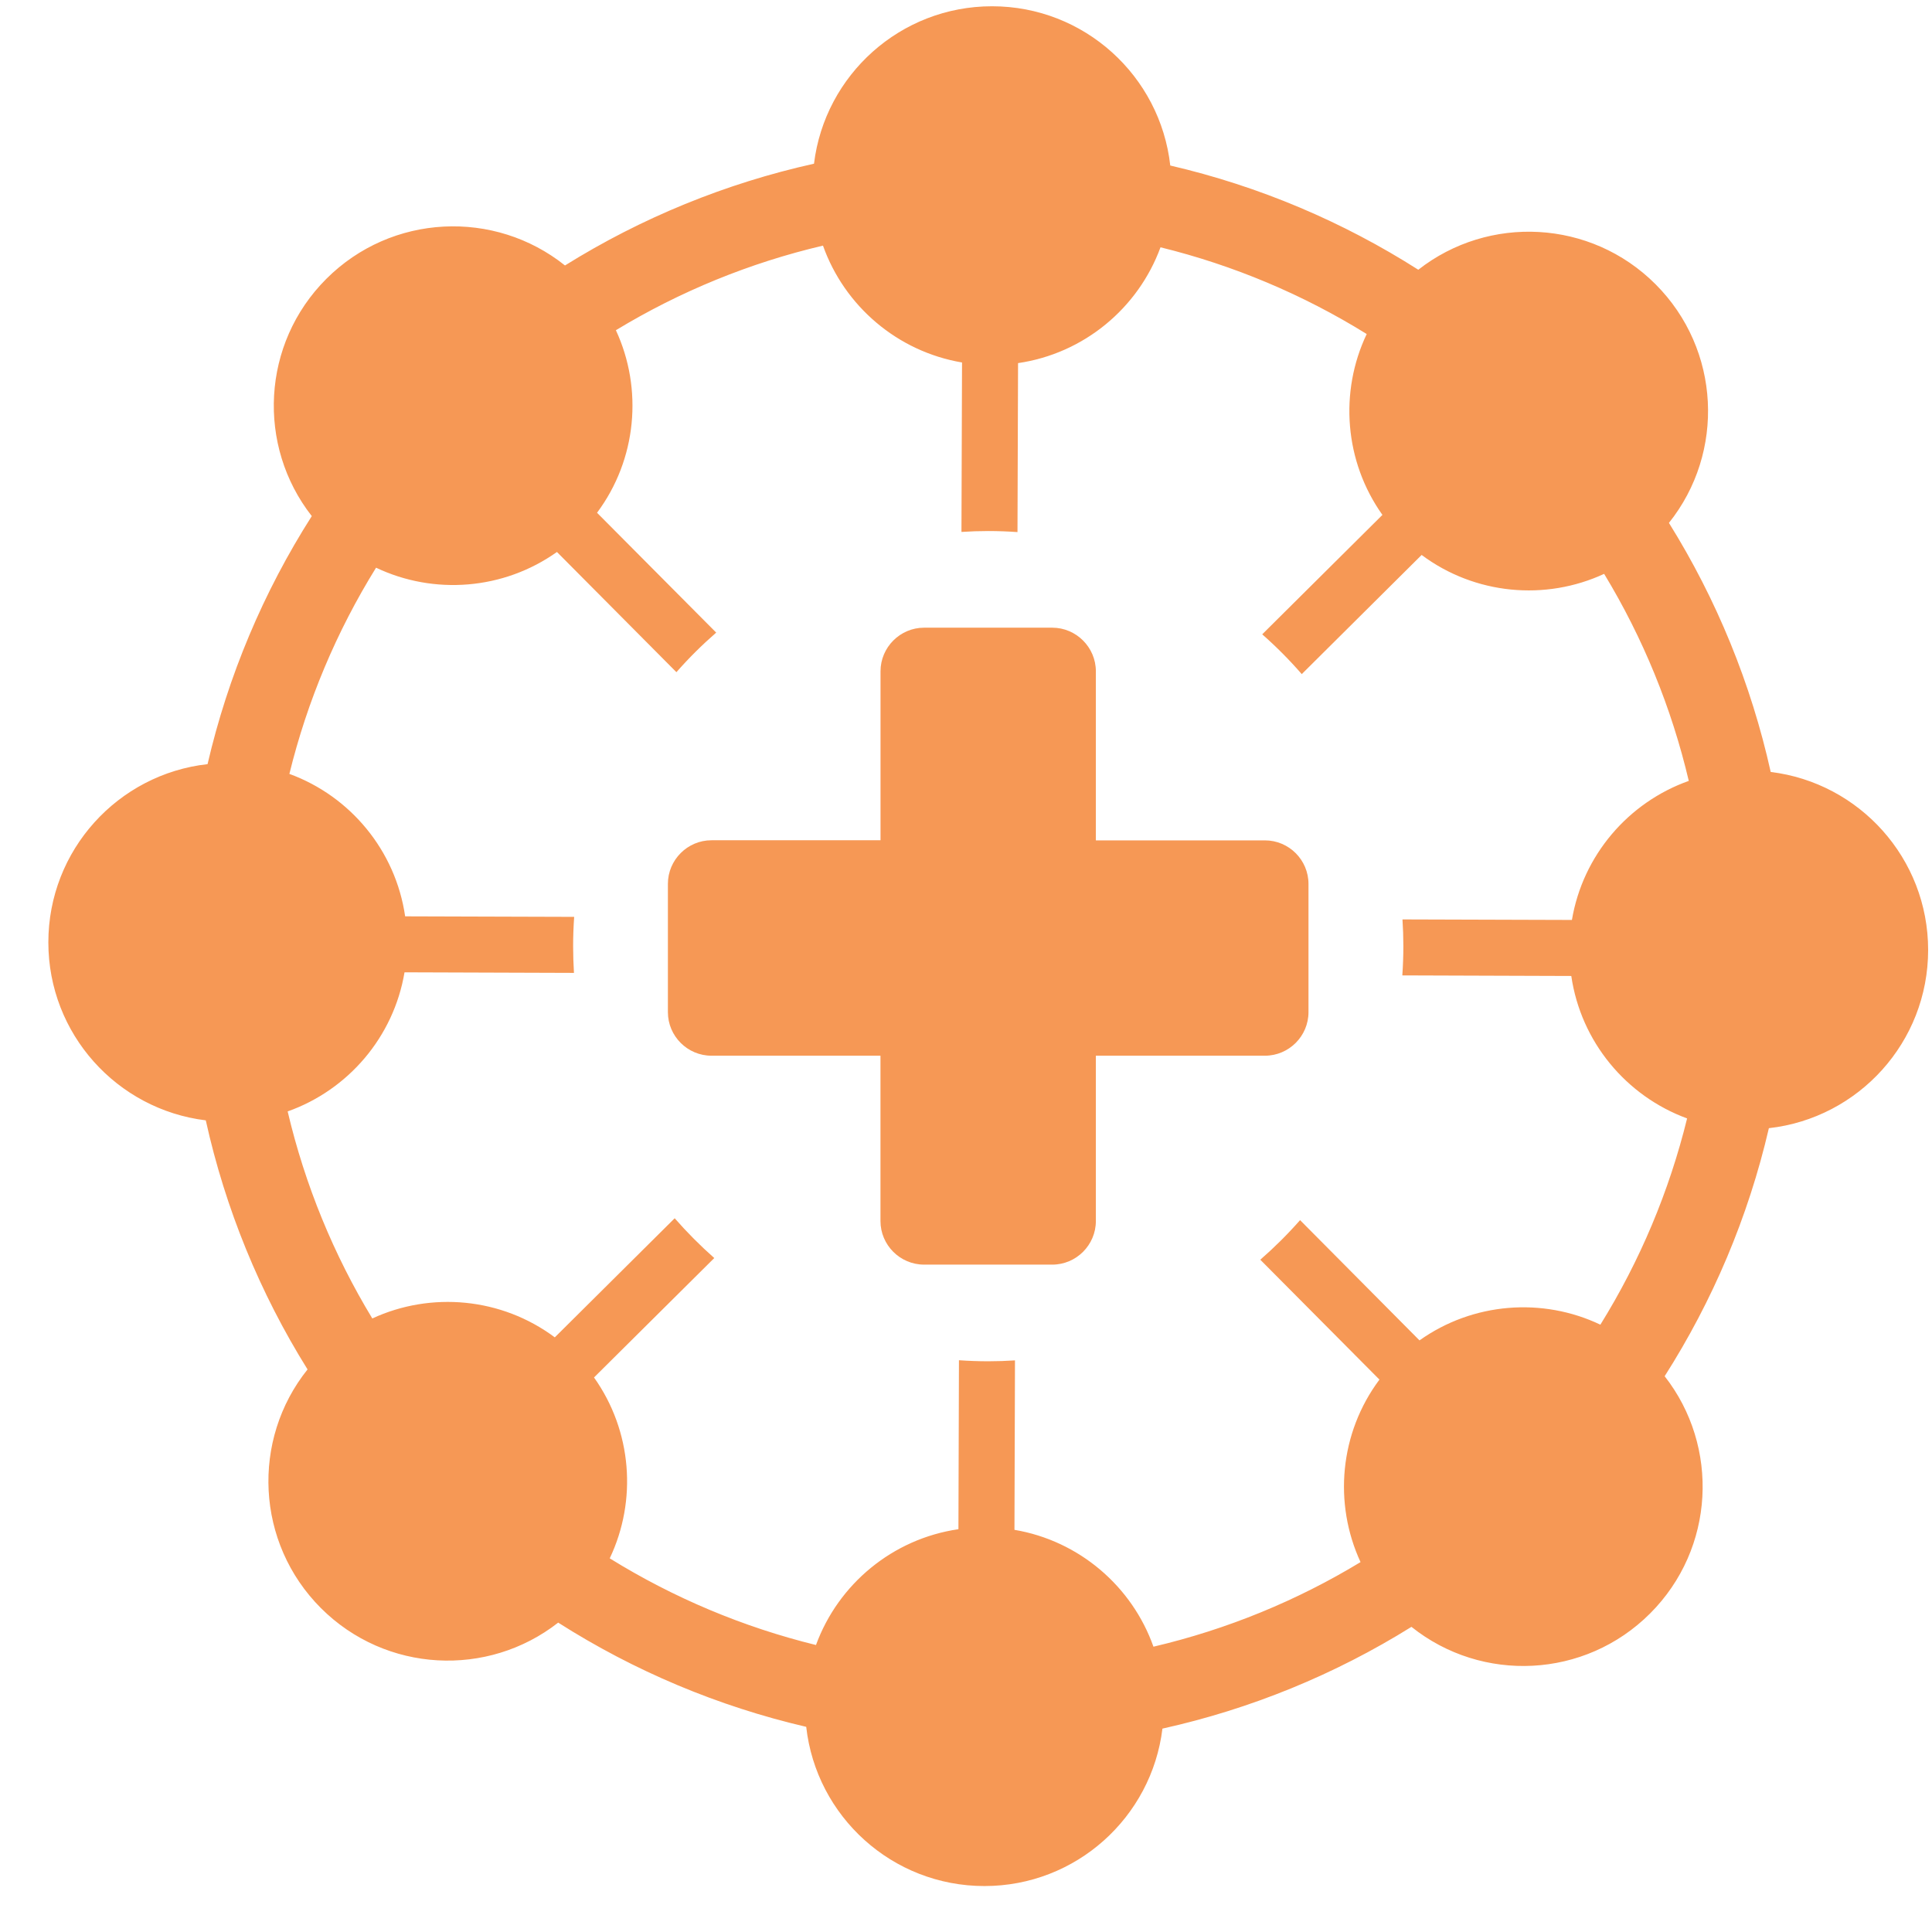
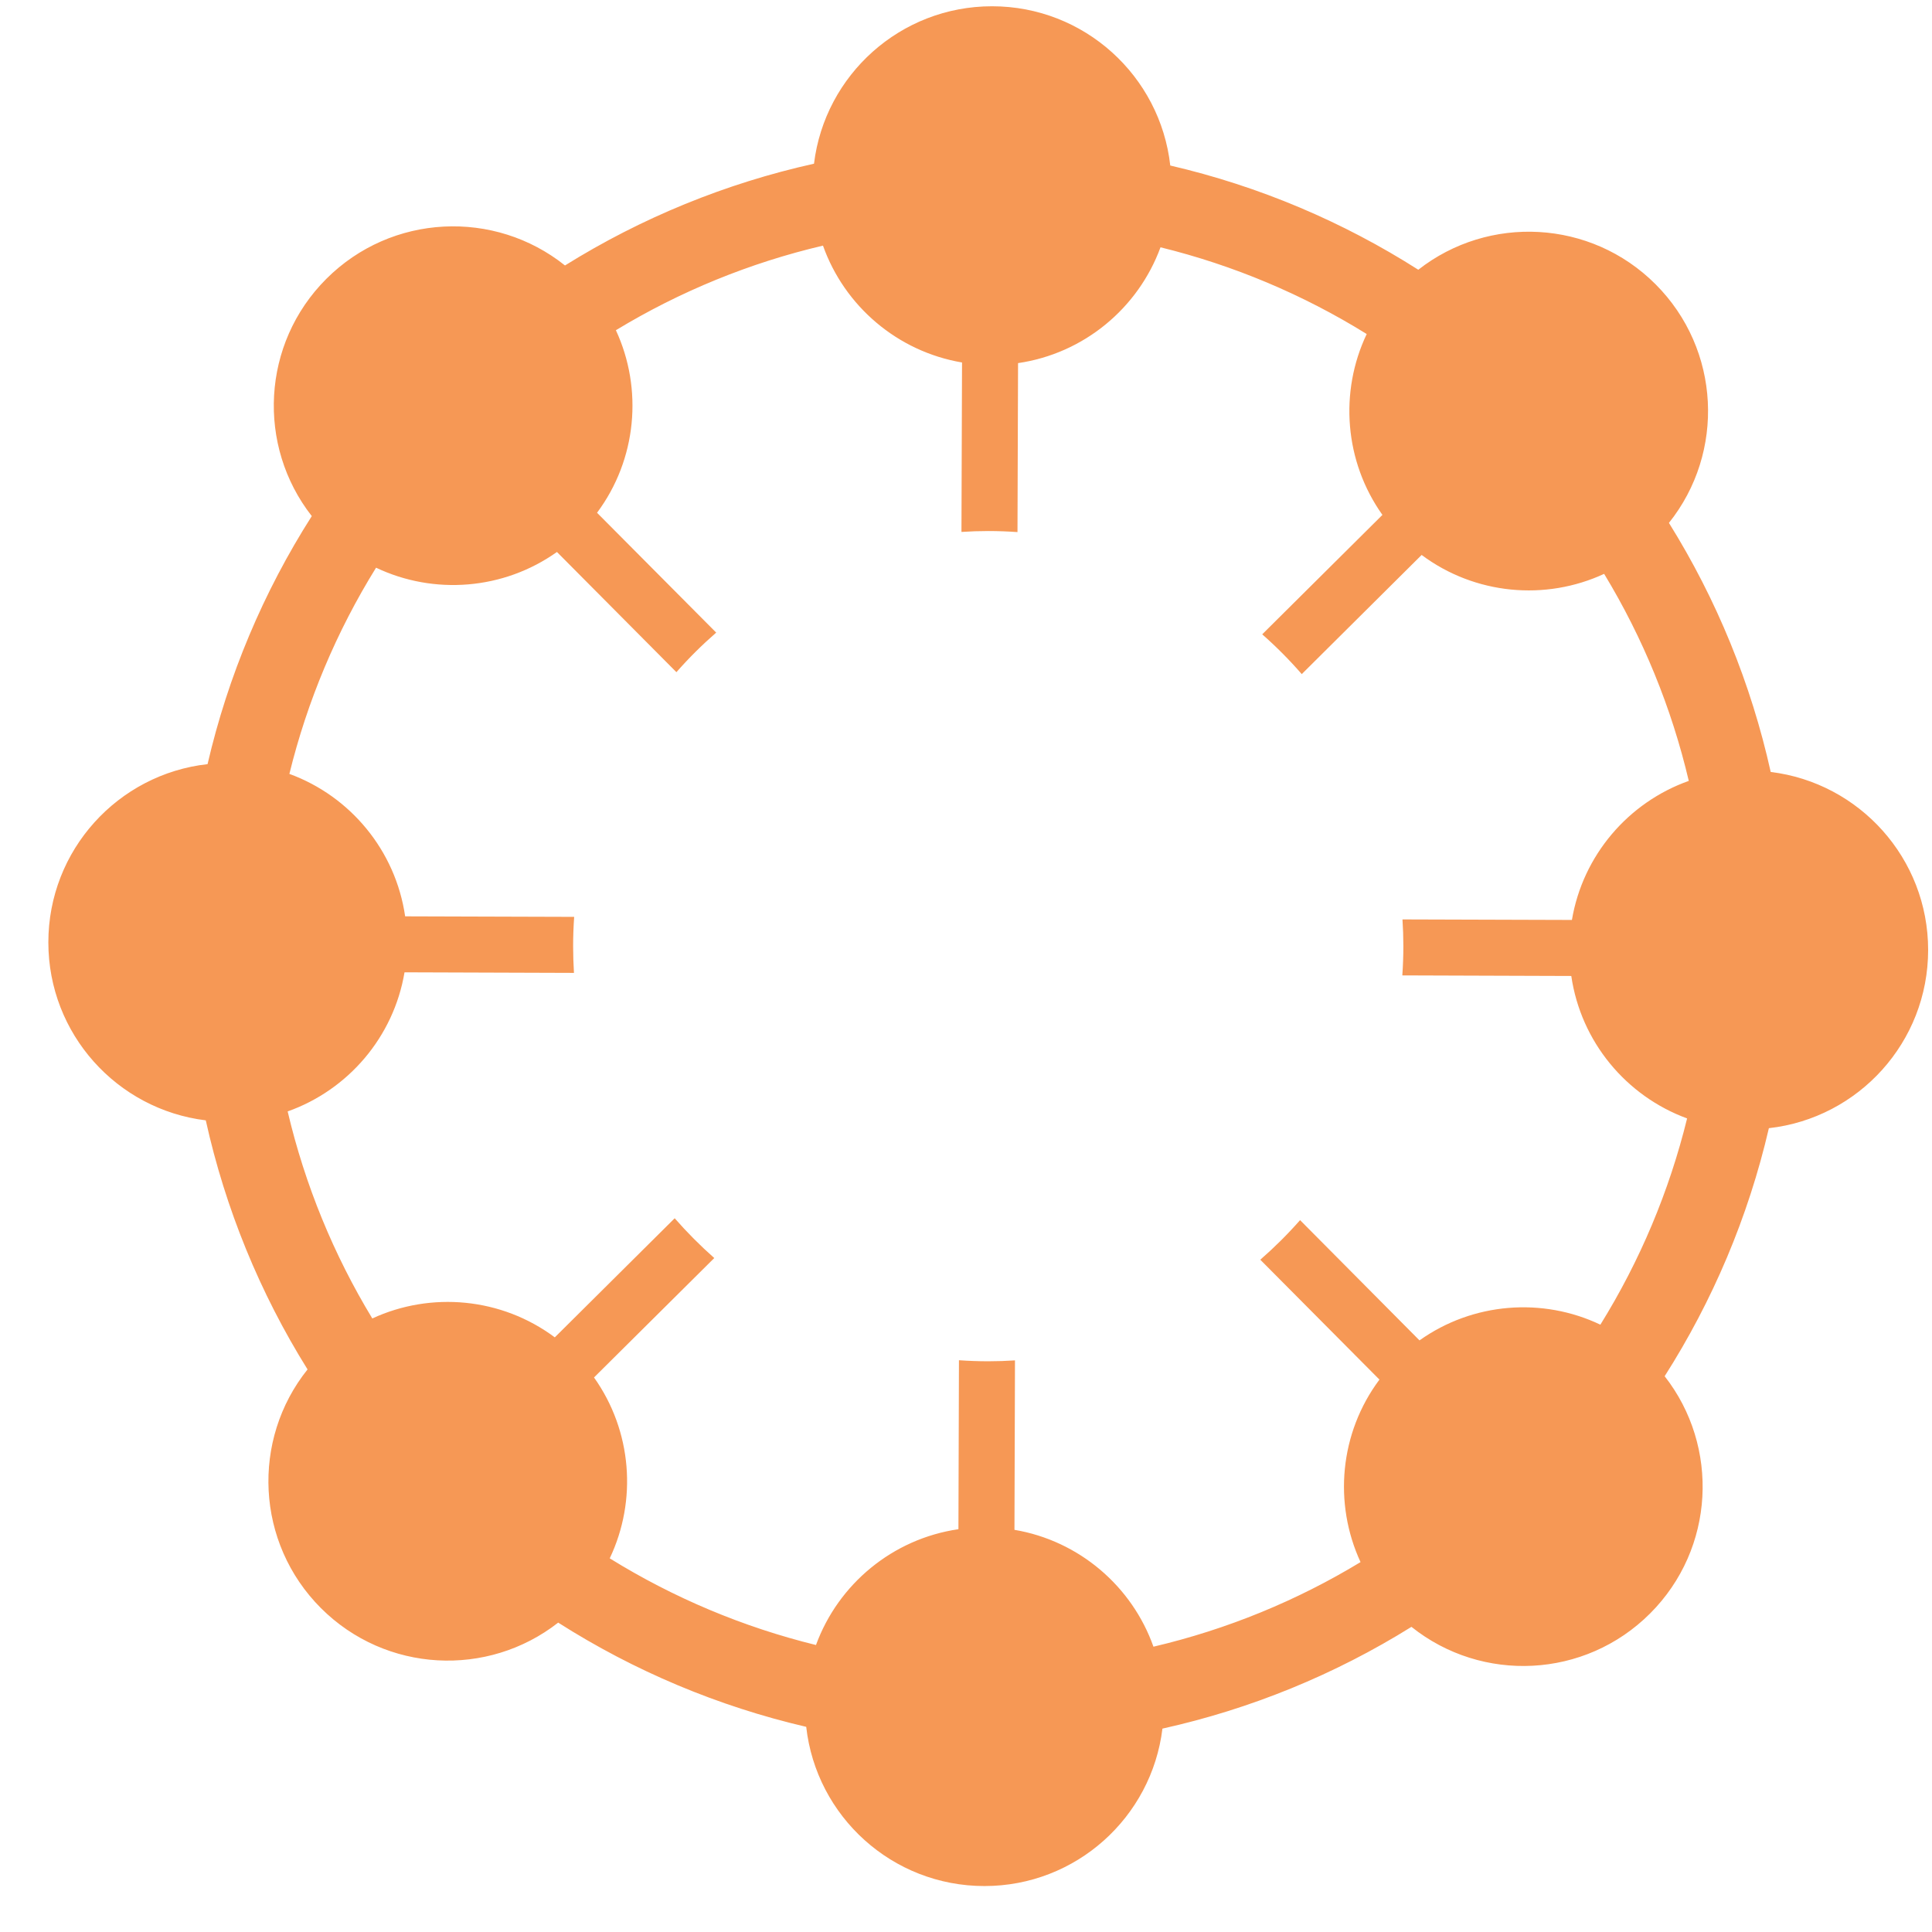
<svg xmlns="http://www.w3.org/2000/svg" width="37" height="37" viewBox="0 0 37 37" fill="none">
  <g clip-path="url(#clip0_257_4235)">
-     <path d="M17.697 12.021H20.152C20.611 12.021 20.987 12.397 20.987 12.856V16.094H24.224C24.684 16.094 25.059 16.469 25.059 16.928V19.384C25.059 19.843 24.684 20.218 24.224 20.218H20.987V23.384C20.987 23.844 20.611 24.219 20.152 24.219H17.697C17.238 24.219 16.862 23.844 16.862 23.384V20.218H13.626C13.166 20.218 12.791 19.843 12.791 19.384V16.927C12.791 16.468 13.166 16.092 13.626 16.092H16.863V12.856C16.863 12.397 17.238 12.021 17.697 12.021Z" fill="#F69855" />
    <path d="M22.412 3.17C24.123 3.567 25.724 4.25 27.162 5.166C28.509 4.11 30.464 4.202 31.705 5.443C32.955 6.694 33.04 8.666 31.962 10.014C32.877 11.482 33.536 13.095 33.911 14.784C35.609 14.991 36.926 16.438 36.926 18.193C36.926 19.959 35.592 21.414 33.876 21.606C33.479 23.317 32.796 24.918 31.88 26.356C32.935 27.704 32.843 29.658 31.602 30.899C30.352 32.149 28.38 32.235 27.031 31.156C25.564 32.071 23.951 32.73 22.262 33.105C22.055 34.804 20.608 36.12 18.853 36.12C17.086 36.12 15.632 34.786 15.44 33.071C13.755 32.679 12.149 32.004 10.69 31.075C9.342 32.13 7.388 32.038 6.146 30.797C4.897 29.547 4.811 27.574 5.89 26.226C4.974 24.758 4.315 23.145 3.941 21.456C2.242 21.249 0.926 19.802 0.926 18.047C0.926 16.281 2.26 14.826 3.975 14.634C4.366 12.949 5.041 11.343 5.971 9.884C4.916 8.537 5.008 6.582 6.249 5.341C7.499 4.091 9.472 4.006 10.82 5.084C12.288 4.169 13.901 3.51 15.589 3.135C15.796 1.436 17.244 0.12 18.999 0.12C20.765 0.12 22.22 1.454 22.412 3.17ZM30.092 18.691L26.856 18.68C26.869 18.496 26.876 18.309 26.876 18.12C26.876 17.948 26.87 17.777 26.859 17.608L30.104 17.618C30.313 16.379 31.185 15.366 32.342 14.955C32.013 13.557 31.466 12.218 30.721 10.99C29.597 11.511 28.248 11.39 27.226 10.628L24.93 12.91C24.695 12.639 24.442 12.385 24.173 12.148L26.475 9.861C25.747 8.837 25.647 7.505 26.174 6.397C24.953 5.639 23.62 5.079 22.225 4.736C21.798 5.901 20.759 6.77 19.497 6.954L19.486 10.19C19.301 10.177 19.114 10.17 18.926 10.17C18.753 10.17 18.583 10.176 18.413 10.187L18.424 6.942C17.186 6.732 16.172 5.861 15.761 4.704C14.362 5.032 13.024 5.579 11.795 6.324C12.316 7.449 12.196 8.798 11.434 9.82L13.716 12.115C13.445 12.351 13.19 12.604 12.954 12.873L10.666 10.571C9.643 11.298 8.311 11.399 7.202 10.872C6.445 12.093 5.884 13.426 5.542 14.821C6.707 15.247 7.576 16.287 7.759 17.549L10.996 17.559C10.983 17.745 10.976 17.932 10.976 18.12C10.976 18.292 10.982 18.462 10.992 18.632L7.747 18.621C7.539 19.86 6.667 20.874 5.509 21.285C5.843 22.704 6.395 24.038 7.13 25.25C8.255 24.73 9.604 24.85 10.625 25.612L12.921 23.331C13.157 23.601 13.41 23.855 13.679 24.093L11.376 26.38C12.104 27.404 12.205 28.735 11.677 29.844C12.899 30.601 14.231 31.161 15.627 31.504C16.053 30.339 17.093 29.47 18.355 29.286L18.365 26.05C18.55 26.063 18.737 26.07 18.926 26.07C19.098 26.07 19.268 26.064 19.438 26.053L19.428 29.298C20.666 29.507 21.68 30.379 22.09 31.536C23.509 31.203 24.844 30.651 26.056 29.916C25.535 28.791 25.655 27.442 26.418 26.421L24.136 24.125C24.407 23.889 24.661 23.636 24.898 23.367L27.185 25.67C28.208 24.942 29.541 24.841 30.649 25.369C31.407 24.148 31.967 22.815 32.31 21.419C31.145 20.992 30.276 19.953 30.092 18.691ZM8.678 5.916C9.701 5.916 10.531 6.746 10.531 7.769C10.531 8.792 9.701 9.622 8.678 9.622C7.655 9.622 6.825 8.792 6.825 7.769C6.825 6.746 7.655 5.916 8.678 5.916ZM18.999 1.702C20.022 1.702 20.852 2.532 20.852 3.555C20.852 4.579 20.022 5.408 18.999 5.408C17.975 5.408 17.145 4.579 17.145 3.555C17.145 2.532 17.975 1.702 18.999 1.702ZM29.276 6.019C30.3 6.019 31.13 6.849 31.13 7.873C31.13 8.896 30.3 9.726 29.276 9.726C28.253 9.726 27.424 8.896 27.424 7.873C27.424 6.849 28.253 6.019 29.276 6.019ZM33.491 16.34C34.514 16.34 35.344 17.169 35.344 18.193C35.344 19.216 34.514 20.046 33.491 20.046C32.467 20.046 31.638 19.216 31.638 18.193C31.638 17.169 32.467 16.34 33.491 16.34ZM29.173 26.618C30.197 26.618 31.027 27.448 31.027 28.471C31.027 29.494 30.197 30.324 29.173 30.324C28.15 30.324 27.32 29.494 27.32 28.471C27.32 27.448 28.15 26.618 29.173 26.618ZM18.853 30.832C19.876 30.832 20.706 31.662 20.706 32.685C20.706 33.708 19.876 34.538 18.853 34.538C17.83 34.538 17 33.708 17 32.685C17 31.662 17.83 30.832 18.853 30.832ZM8.575 26.515C9.598 26.515 10.428 27.344 10.428 28.367C10.428 29.391 9.598 30.221 8.575 30.221C7.552 30.221 6.722 29.391 6.722 28.367C6.722 27.344 7.552 26.515 8.575 26.515ZM4.361 16.194C5.384 16.194 6.213 17.024 6.213 18.048C6.213 19.071 5.384 19.9 4.361 19.9C3.337 19.9 2.508 19.071 2.508 18.048C2.508 17.024 3.337 16.194 4.361 16.194Z" fill="#F69855" />
  </g>
  <defs>
    <clipPath id="clip0_257_4235">
      <rect width="36" height="36" fill="white" transform="translate(0.926 0.12)" />
    </clipPath>
  </defs>
</svg>